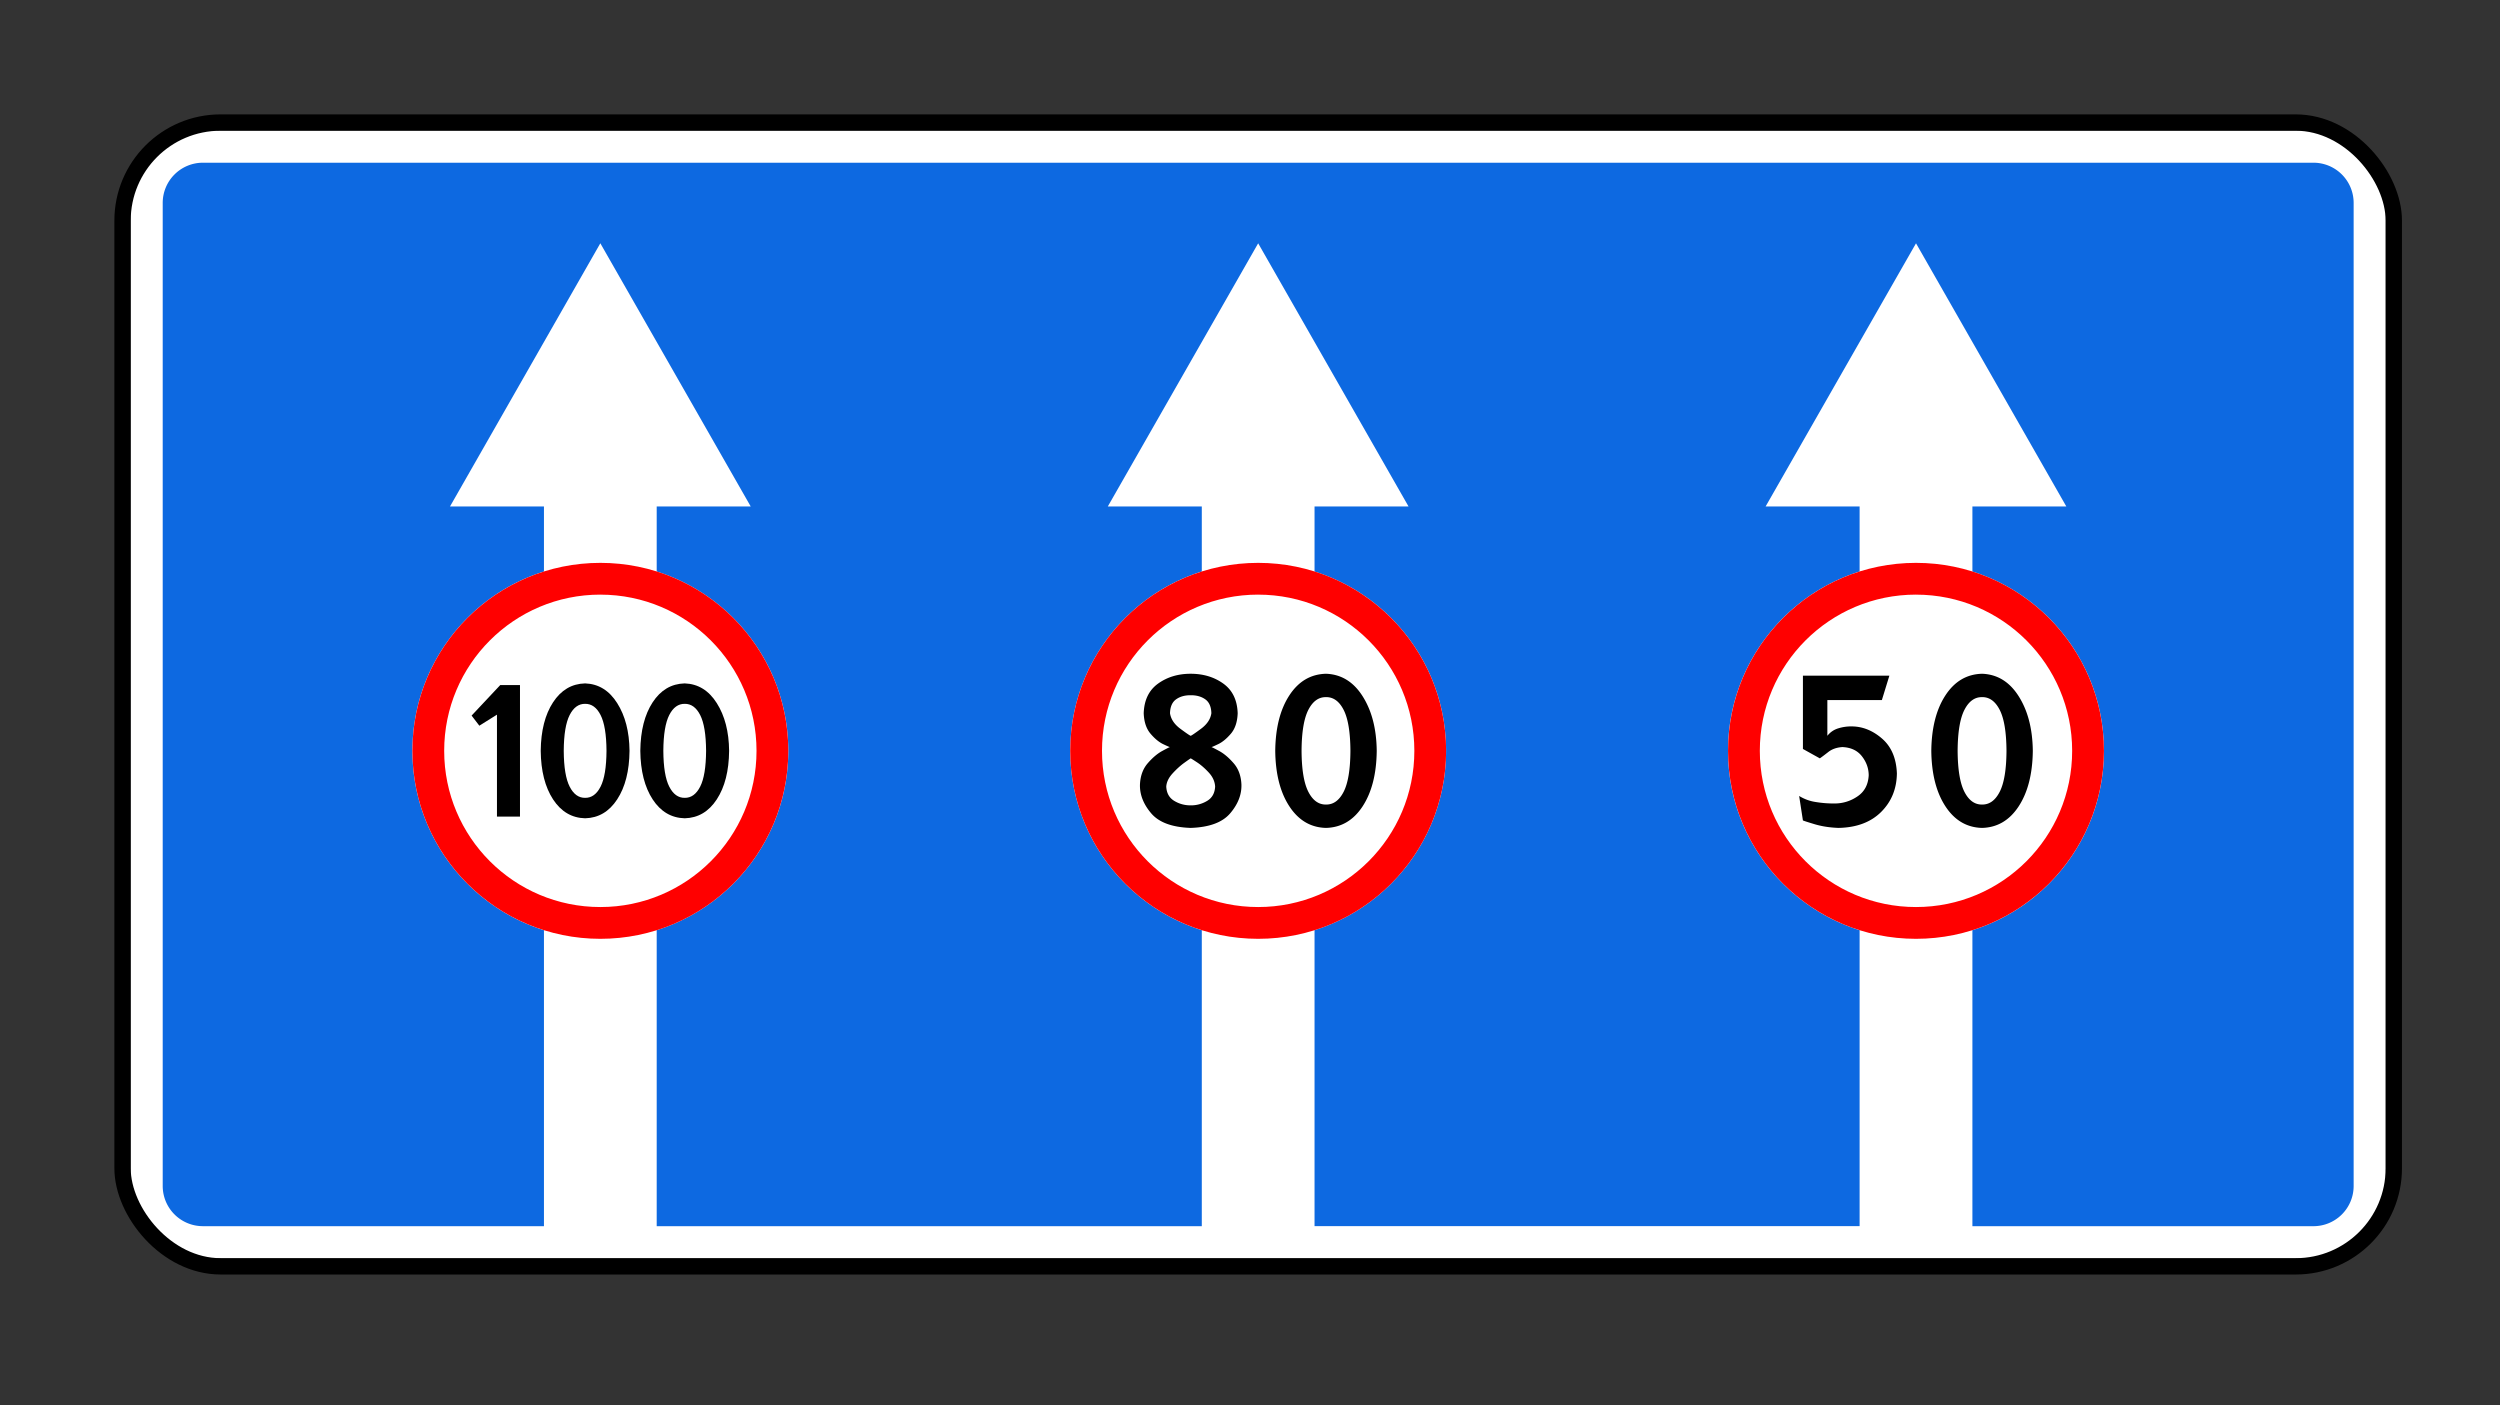
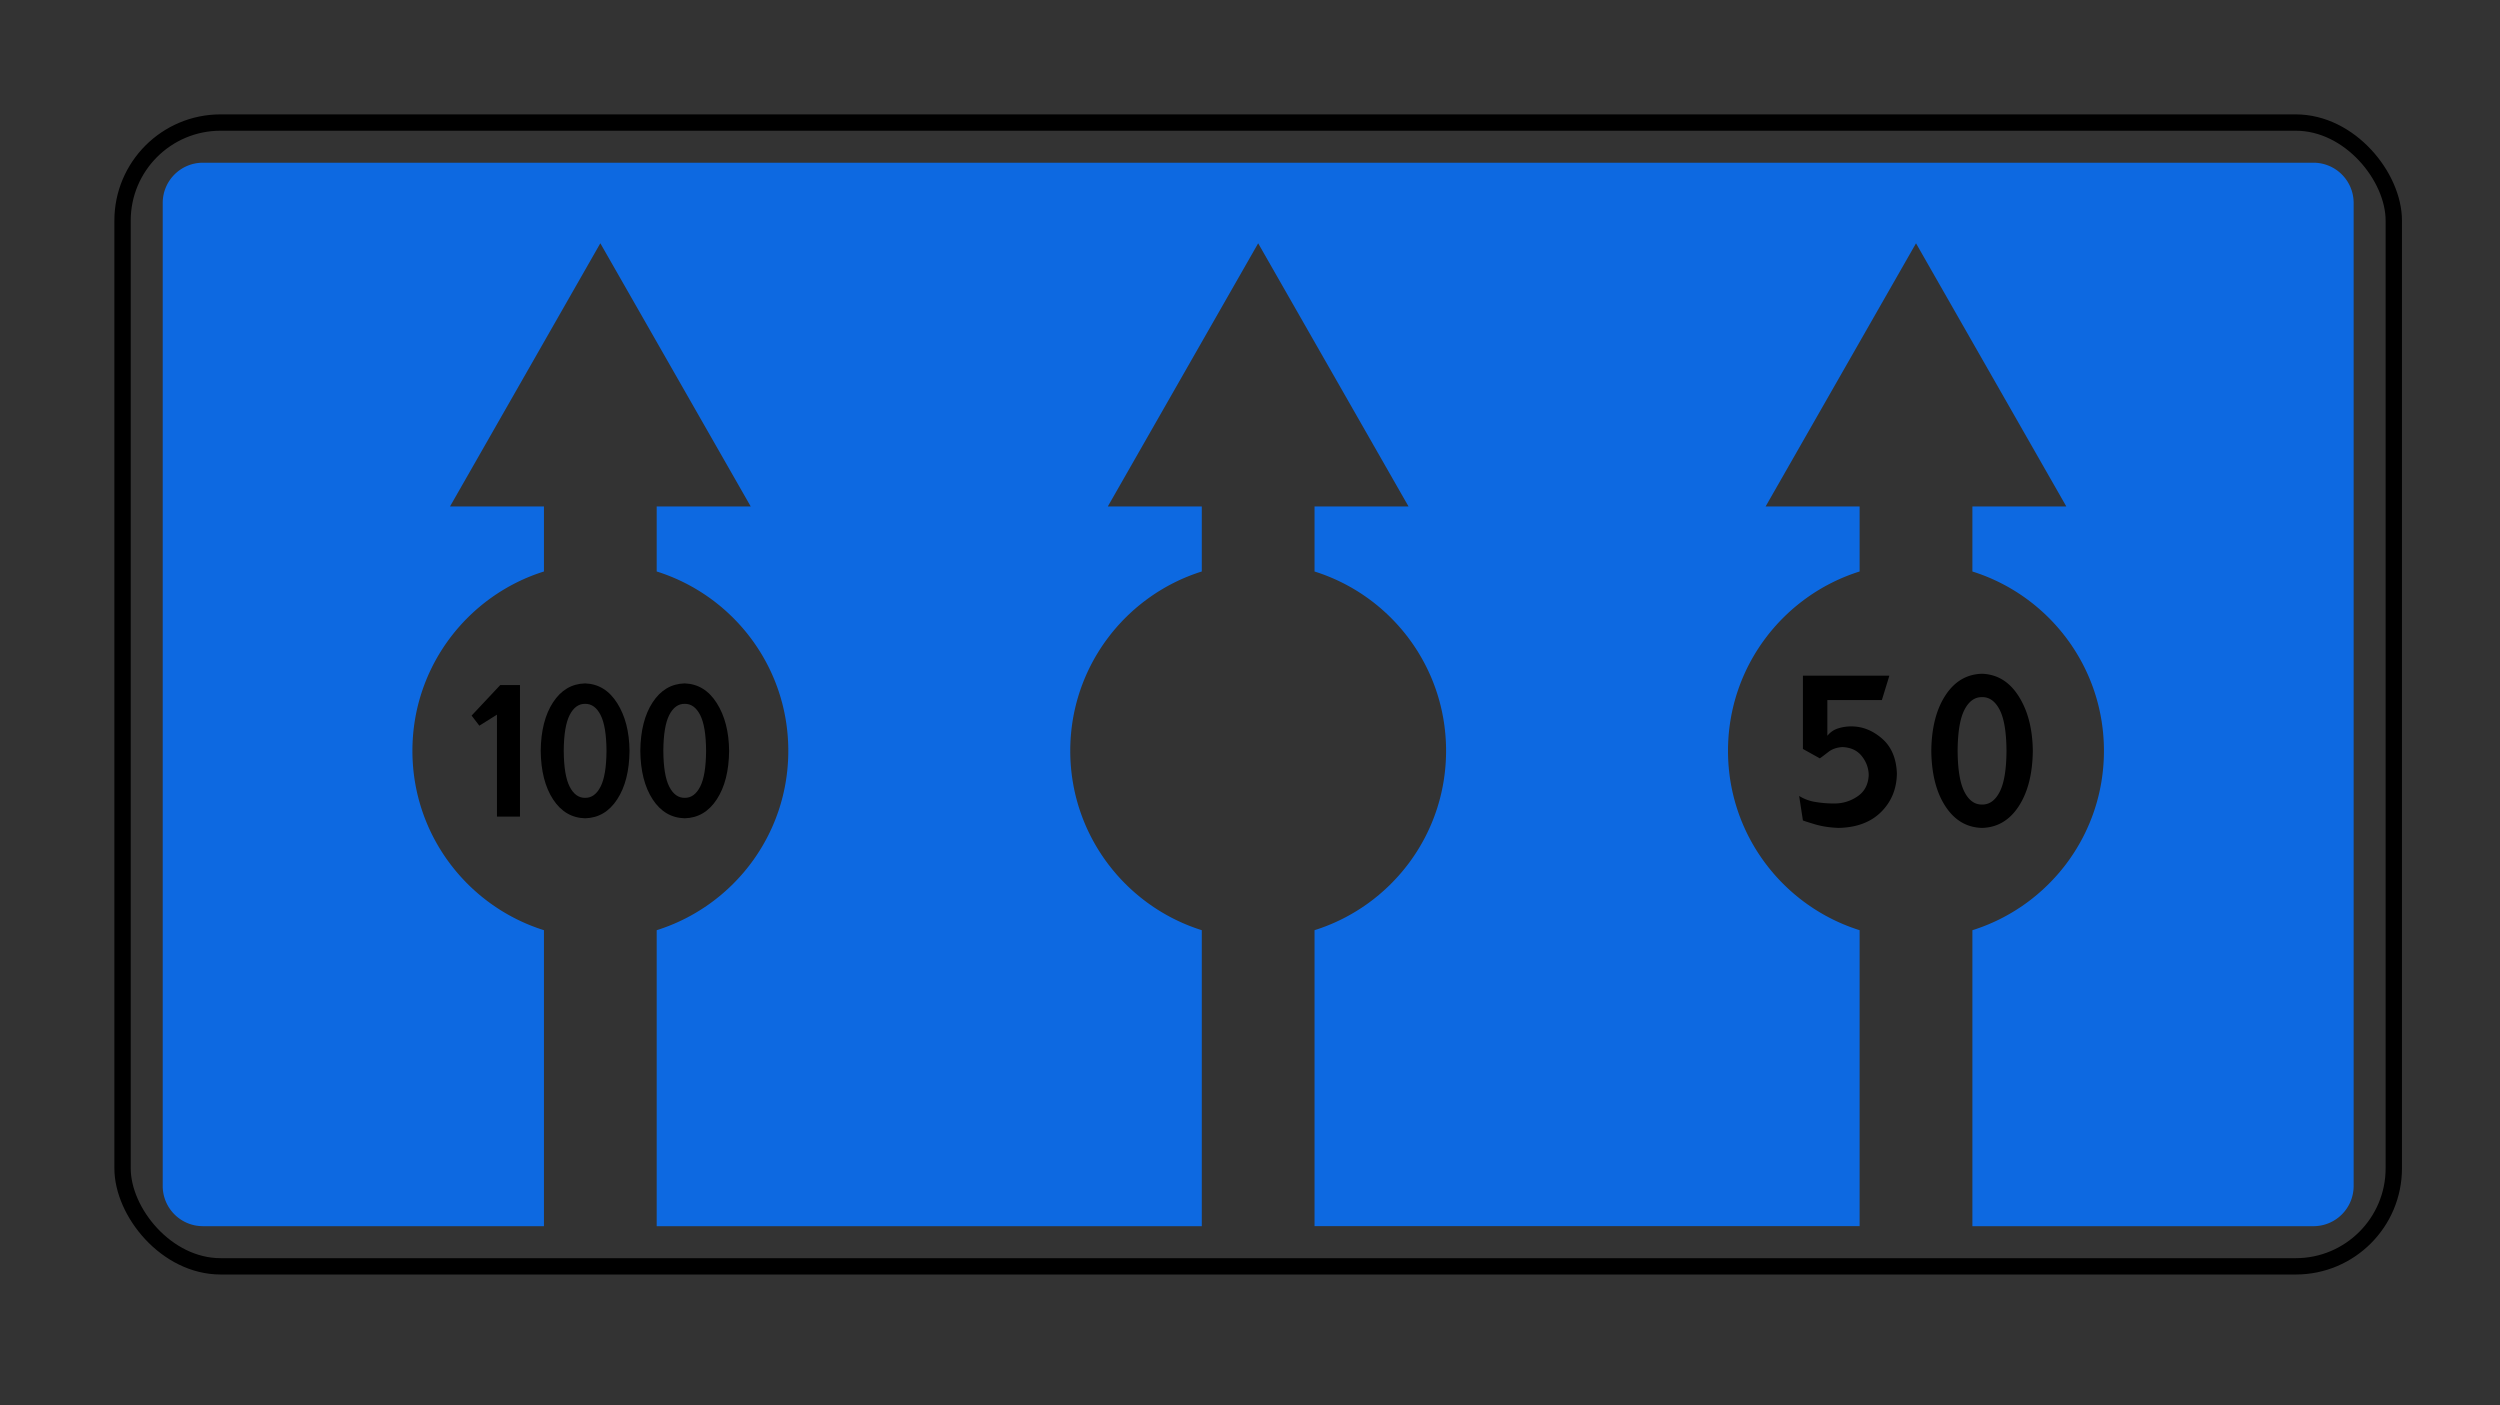
<svg xmlns="http://www.w3.org/2000/svg" width="153" height="86">
  <rect width="100%" height="100%" fill="#333333" stroke="none" />
  <g transform="translate(7 7)" fill="none" fill-rule="evenodd">
-     <rect fill="#FFF" fill-rule="nonzero" x=".986" y=".986" width="138.028" height="69.028" rx="4" />
    <rect stroke="#000" x=".5" y=".5" width="139" height="70" rx="6" />
    <path d="M5.423 2.958a2.46 2.46 0 0 0-2.465 2.466v60.152a2.46 2.46 0 0 0 2.465 2.466H26.29V49.928c-4.667-1.466-8.05-5.825-8.05-10.977 0-5.151 3.383-9.51 8.05-10.976v-3.979h-5.75l9.2-16.107 9.204 16.107H33.19v3.979c4.667 1.466 8.054 5.825 8.054 10.976 0 5.152-3.387 9.511-8.054 10.977v18.114H66.55V49.928c-4.667-1.466-8.05-5.825-8.05-10.977 0-5.151 3.383-9.51 8.05-10.976v-3.979h-5.752L70 7.89l9.203 16.107H73.45v3.979C78.118 29.44 81.5 33.8 81.5 38.95c0 5.152-3.383 9.511-8.05 10.977v18.114h33.358V49.928c-4.667-1.466-8.054-5.825-8.054-10.977 0-5.151 3.387-9.51 8.054-10.976v-3.979h-5.753L110.26 7.89l9.2 16.107h-5.749v3.979c4.667 1.466 8.05 5.825 8.05 10.976 0 5.152-3.383 9.511-8.05 10.977v18.114h20.867a2.46 2.46 0 0 0 2.465-2.466V5.424a2.46 2.46 0 0 0-2.465-2.466H5.423z" fill="#0D69E1" fill-rule="nonzero" />
    <g fill="#000" fill-rule="nonzero">
      <path d="M108.17 35.845l.46-1.495h-5.291v4.486l1.035.576c.115-.08.288-.209.518-.389.23-.18.517-.28.862-.302.52.022.918.209 1.194.561.275.352.414.74.417 1.165-.03.575-.26 1.007-.69 1.294a2.444 2.444 0 0 1-1.38.432 6.794 6.794 0 0 1-1.167-.089 2.654 2.654 0 0 1-1.02-.372l.23 1.496c.027.02.262.096.705.23.444.134.937.211 1.481.23 1.105-.024 1.972-.35 2.603-.978.63-.628.951-1.414.963-2.358-.036-.925-.338-1.635-.906-2.128-.568-.494-1.186-.743-1.855-.748a2.67 2.67 0 0 0-.815.115c-.273.081-.5.235-.68.46v-2.186h3.336zM114.302 34.234c-.935.024-1.682.465-2.243 1.324-.56.858-.848 1.989-.863 3.393.015 1.405.302 2.536.863 3.394.56.858 1.308 1.3 2.243 1.323.935-.024 1.682-.465 2.243-1.323.56-.858.848-1.99.863-3.394-.015-1.34-.302-2.452-.863-3.338-.56-.886-1.308-1.345-2.243-1.379zm0 1.43c.45-.006.81.254 1.08.781s.408 1.363.415 2.506c-.006 1.144-.145 1.98-.415 2.507-.27.527-.63.787-1.08.78-.45.007-.81-.253-1.08-.78-.27-.528-.408-1.363-.415-2.507.007-1.143.145-1.979.415-2.506.27-.527.63-.787 1.08-.78z" />
    </g>
    <g fill="#000" fill-rule="nonzero">
-       <path d="M65.87 34.234c-.773 0-1.44.202-1.998.604-.558.403-.85 1.007-.877 1.812.02.533.16.95.418 1.253.258.303.516.516.775.64.258.123.398.183.417.178-.022-.001-.181.078-.477.239-.295.16-.59.41-.886.75-.295.34-.454.777-.477 1.312-.014.614.216 1.199.69 1.755.475.556 1.28.853 2.416.891 1.135-.038 1.94-.335 2.415-.891.475-.556.705-1.141.69-1.755-.022-.535-.181-.973-.477-1.312-.295-.34-.59-.59-.886-.75-.295-.16-.454-.24-.477-.239.02.005.159-.055.417-.179.259-.123.517-.336.776-.639.258-.302.397-.72.417-1.253-.026-.805-.318-1.409-.877-1.812-.558-.402-1.224-.603-1.998-.604zm0 1.315c.355-.004.652.079.892.249.24.17.364.454.374.852-.053.36-.264.676-.633.95-.369.273-.58.417-.632.431-.053-.014-.264-.158-.633-.431-.369-.274-.58-.59-.633-.95.01-.398.135-.682.374-.852.24-.17.537-.253.892-.249zm0 3.863c.02.004.148.085.388.242.24.158.48.367.72.627s.37.545.388.856c-.02.4-.182.693-.489.877a1.891 1.891 0 0 1-1.006.274c-.365.002-.7-.089-1.007-.274-.307-.184-.47-.476-.489-.877.019-.275.148-.543.388-.805.24-.262.48-.48.72-.652.24-.173.37-.262.388-.268zM74.15 34.234c-.934.024-1.681.465-2.242 1.324-.56.858-.848 1.989-.863 3.393.015 1.405.302 2.536.863 3.394.56.858 1.308 1.3 2.243 1.323.934-.024 1.682-.465 2.243-1.323.56-.858.848-1.99.862-3.394-.014-1.34-.301-2.452-.862-3.338-.56-.886-1.309-1.345-2.243-1.379zm0 1.43c.451-.006.812.254 1.081.781.27.527.408 1.363.415 2.506-.007 1.144-.145 1.98-.415 2.507-.27.527-.63.787-1.08.78-.45.007-.81-.253-1.08-.78-.27-.528-.409-1.363-.415-2.507.006-1.143.145-1.979.414-2.506.27-.527.63-.787 1.08-.78z" />
-     </g>
+       </g>
    <g fill="#000" fill-rule="nonzero">
      <path d="M21.862 36.794l.474.619 1.078-.676v6.241h1.409v-8.053h-1.207zM28.81 34.824c-.818.021-1.472.407-1.963 1.158-.49.75-.742 1.74-.755 2.97.013 1.228.265 2.218.755 2.969.49.75 1.145 1.137 1.963 1.158.818-.021 1.472-.407 1.962-1.158.491-.75.743-1.74.755-2.97-.012-1.172-.264-2.146-.755-2.92-.49-.776-1.144-1.178-1.962-1.207zm0 1.251c.394-.006.71.222.945.683.236.462.357 1.193.363 2.193-.006 1.001-.127 1.732-.363 2.193-.236.462-.551.69-.945.684-.394.006-.71-.222-.946-.684-.236-.46-.357-1.192-.363-2.193.006-1 .127-1.731.363-2.193.236-.461.552-.689.946-.683zM34.905 34.824c-.818.021-1.472.407-1.963 1.158-.49.75-.742 1.74-.755 2.97.013 1.228.265 2.218.755 2.969.49.75 1.145 1.137 1.963 1.158.817-.021 1.472-.407 1.962-1.158.491-.75.743-1.74.755-2.97-.012-1.172-.264-2.146-.755-2.92-.49-.776-1.145-1.178-1.962-1.207zm0 1.251c.394-.006.709.222.945.683.236.462.357 1.193.363 2.193-.006 1.001-.127 1.732-.363 2.193-.236.462-.551.69-.945.684-.394.006-.71-.222-.946-.684-.236-.46-.357-1.192-.363-2.193.006-1 .127-1.731.363-2.193.236-.461.552-.689.946-.683z" />
    </g>
-     <path d="M29.742 27.447c-6.353 0-11.503 5.15-11.503 11.504 0 6.354 5.15 11.505 11.503 11.505 6.352 0 11.502-5.15 11.502-11.505 0-6.353-5.15-11.504-11.502-11.504zm0 1.945c5.278 0 9.557 4.28 9.557 9.56 0 5.279-4.279 9.559-9.557 9.559-5.279 0-9.558-4.28-9.558-9.56s4.28-9.56 9.558-9.56zM70 27.447c-6.353 0-11.502 5.15-11.502 11.504 0 6.354 5.15 11.505 11.502 11.505 6.353 0 11.502-5.15 11.502-11.505 0-6.353-5.15-11.504-11.502-11.504zm0 1.945c5.278 0 9.558 4.28 9.558 9.56 0 5.279-4.28 9.559-9.558 9.559-5.279 0-9.558-4.28-9.558-9.56s4.28-9.56 9.558-9.56zM110.258 27.447c-6.352 0-11.502 5.15-11.502 11.504 0 6.354 5.15 11.505 11.502 11.505 6.353 0 11.503-5.15 11.503-11.505 0-6.353-5.15-11.504-11.503-11.504zm0 1.945c5.279 0 9.558 4.28 9.558 9.56 0 5.279-4.28 9.559-9.558 9.559s-9.557-4.28-9.557-9.56 4.279-9.56 9.557-9.56z" fill="red" fill-rule="nonzero" />
  </g>
</svg>